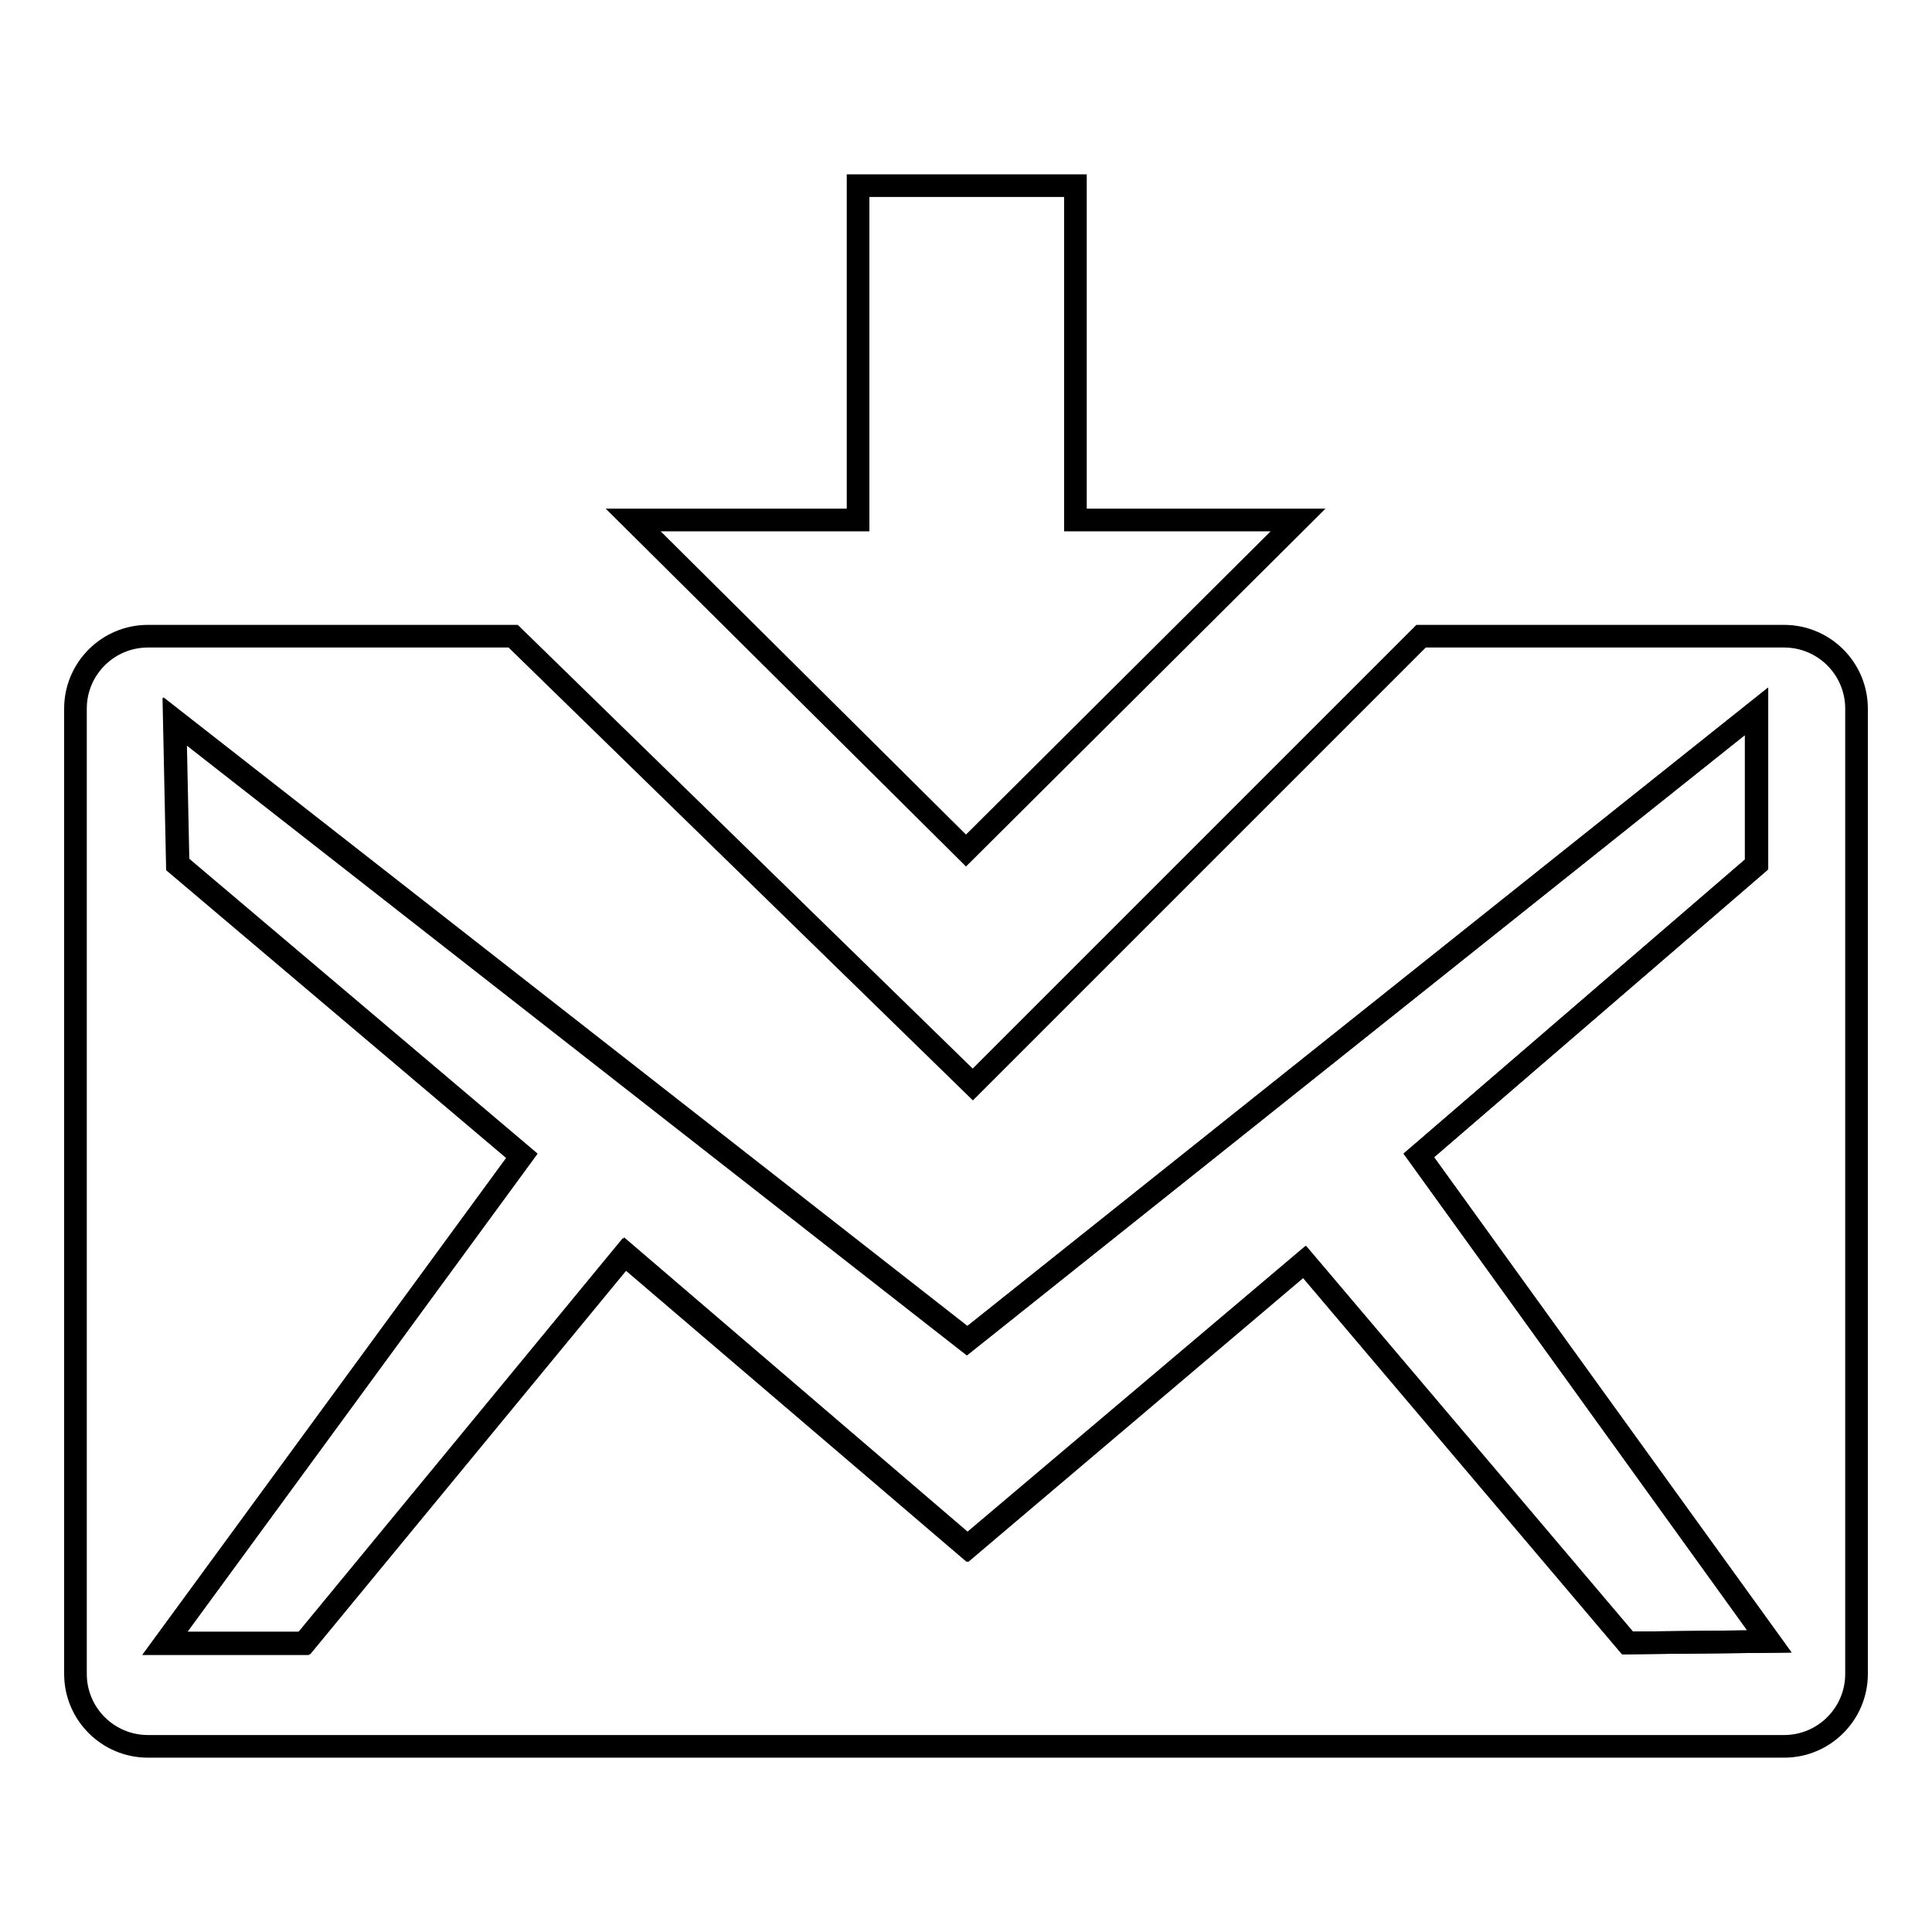
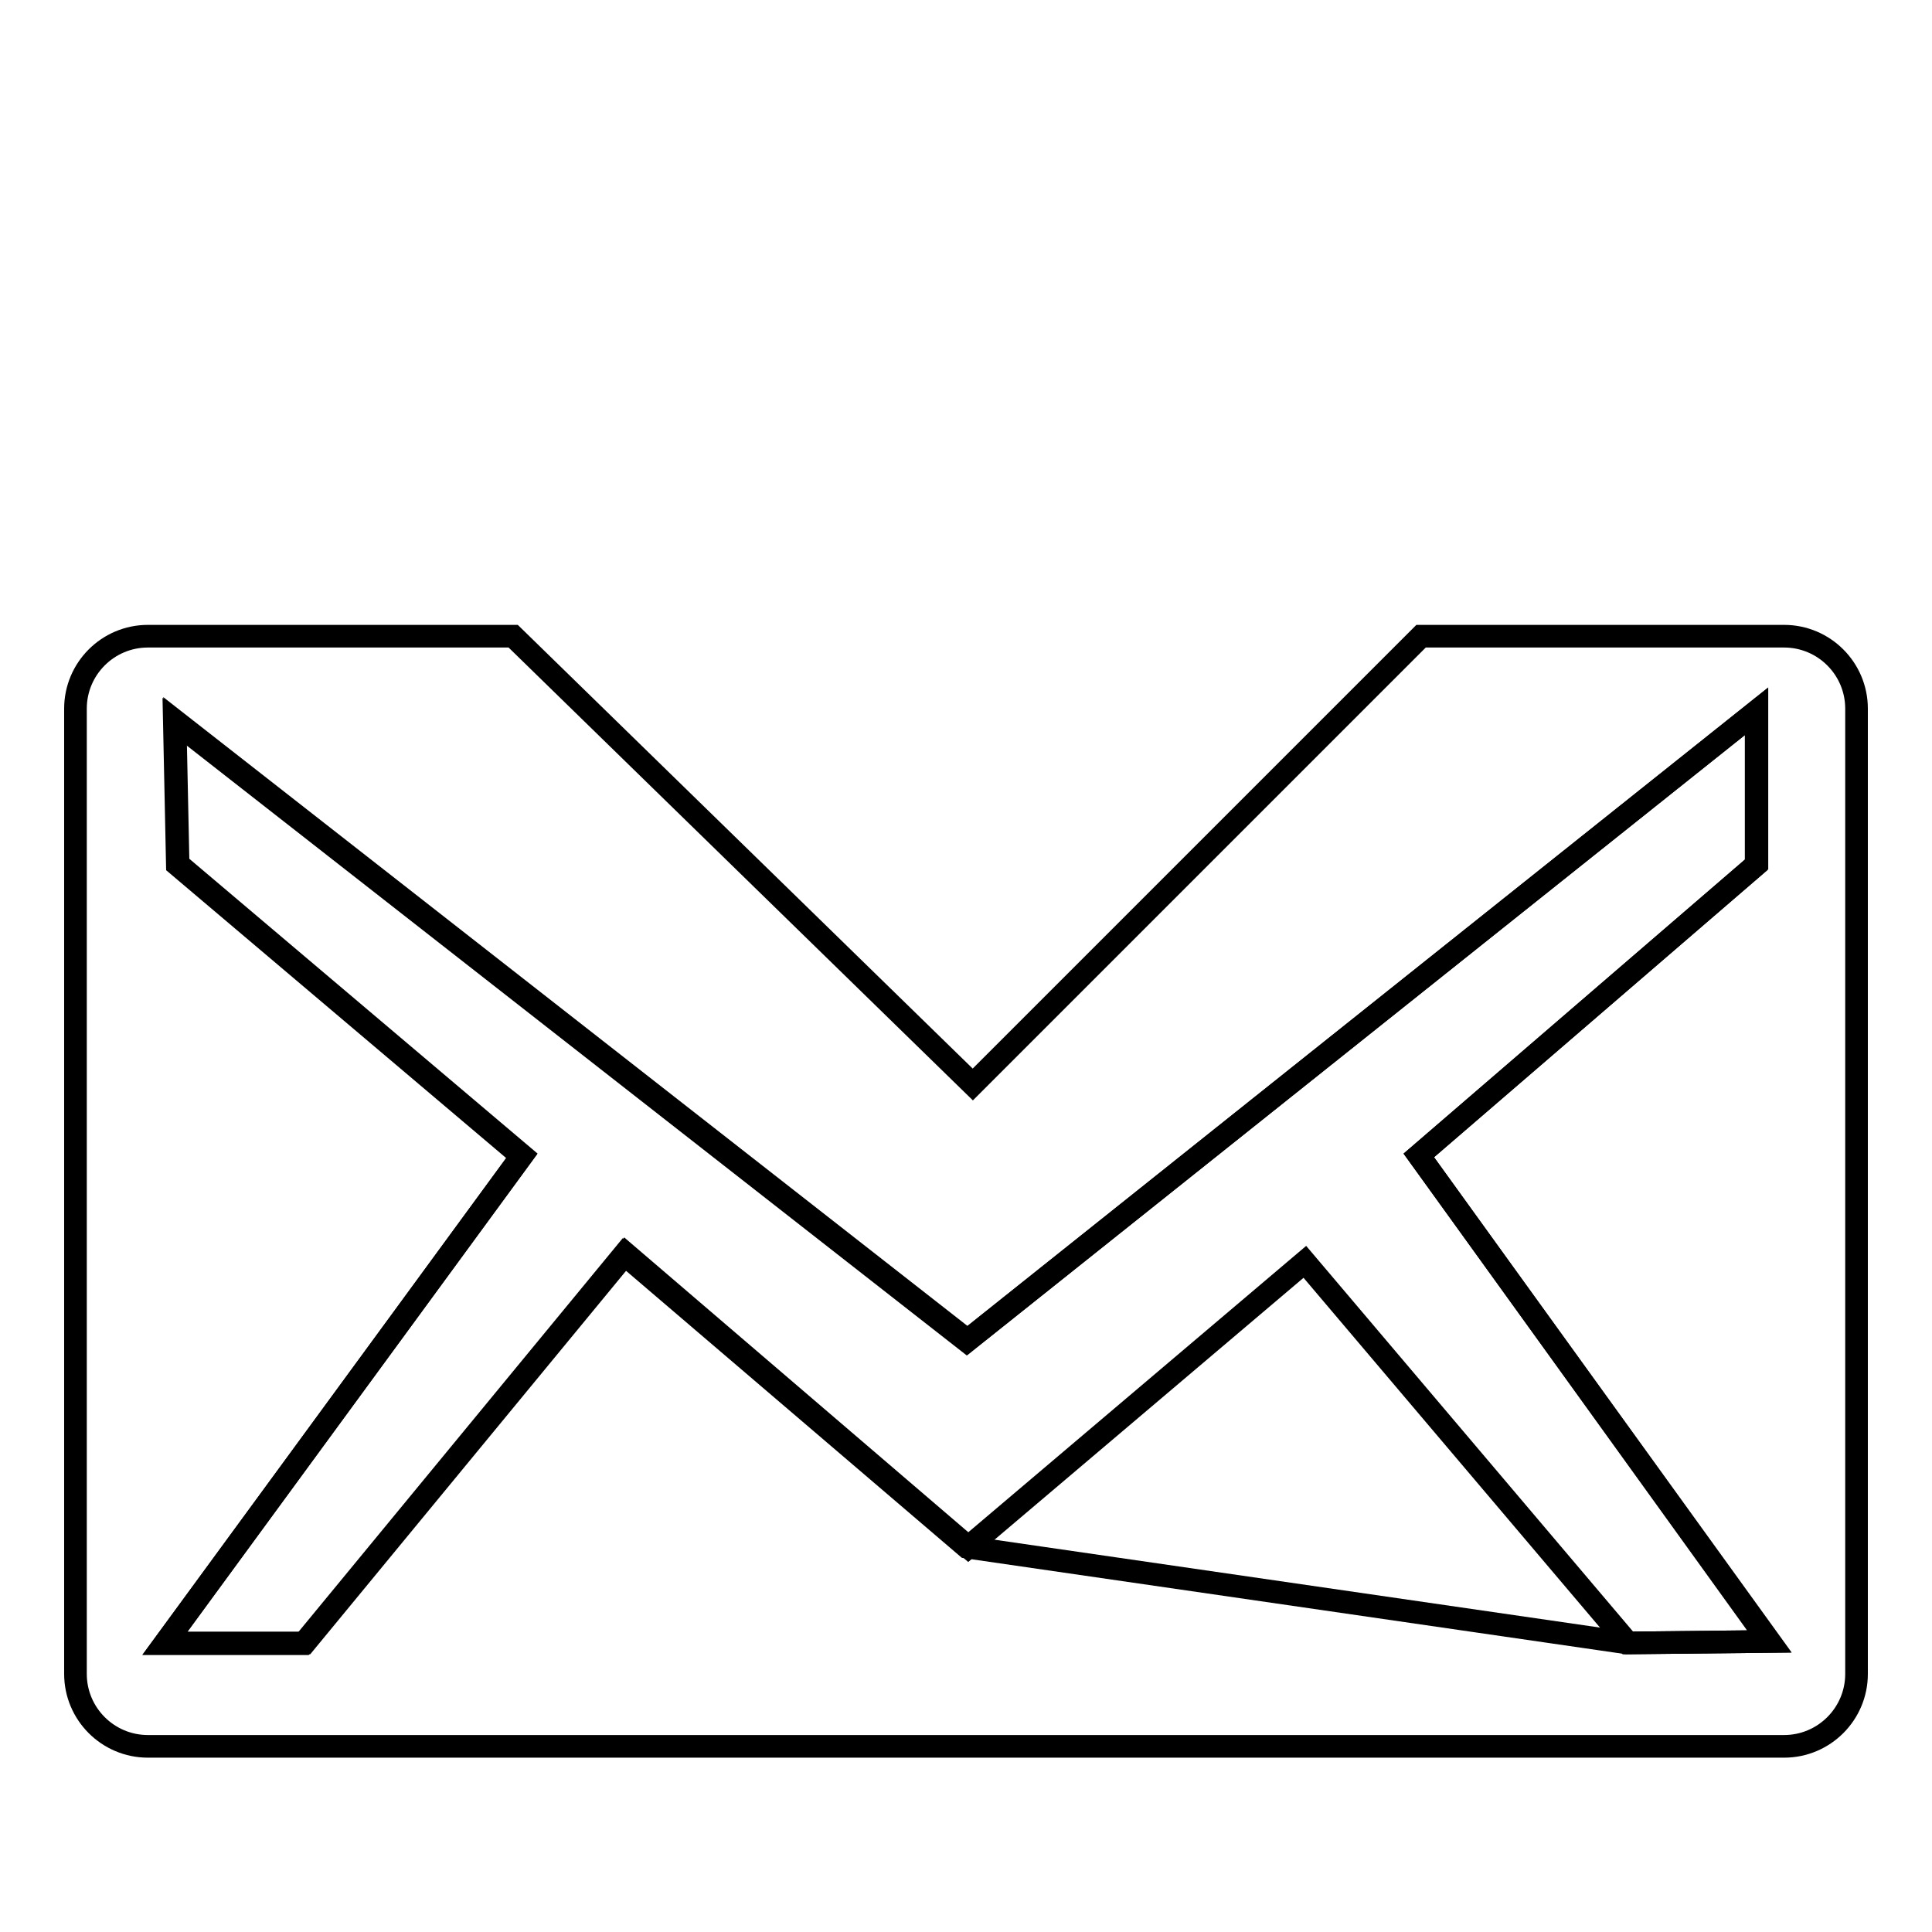
<svg xmlns="http://www.w3.org/2000/svg" version="1.1" x="0px" y="0px" viewBox="0 0 256 256" enable-background="new 0 0 256 256" xml:space="preserve">
  <g>
    <g>
-       <path stroke-width="3" fill-opacity="0" stroke="#000000" d="M83.9,68.9l44.1,43.8L172,68.9h-29.5V24.6h-28.8v44.3H83.9z" />
      <path stroke-width="3" fill-opacity="0" stroke="#000000" d="M232.8,114.5V94.2l-104.6,83.4l-105-82.1l0.4,19l45.6,38.6l-47.3,64.6h18.5l42.5-51.6l45.4,38.9l44.6-37.8l42.8,50.5l18.8-0.2L188,153.1L232.8,114.5z" />
-       <path stroke-width="3" fill-opacity="0" stroke="#000000" d="M236.4,84.3h-48.1l-59.4,59.4L68,84.3H19.6c-5.3,0-9.6,4.3-9.6,9.6v127.9c0,5.3,4.3,9.6,9.6,9.6h216.8c5.3,0,9.6-4.3,9.6-9.6V93.9C246,88.6,241.7,84.3,236.4,84.3L236.4,84.3z M215.6,217.7l-42.8-50.5L128.1,205l-45.4-38.8l-42.5,51.6H21.8l47.3-64.6l-45.6-38.6l-0.4-19l105,82.1l104.6-83.4v20.3L188,153.1l46.4,64.4L215.6,217.7L215.6,217.7z" />
+       <path stroke-width="3" fill-opacity="0" stroke="#000000" d="M236.4,84.3h-48.1l-59.4,59.4L68,84.3H19.6c-5.3,0-9.6,4.3-9.6,9.6v127.9c0,5.3,4.3,9.6,9.6,9.6h216.8c5.3,0,9.6-4.3,9.6-9.6V93.9C246,88.6,241.7,84.3,236.4,84.3L236.4,84.3z M215.6,217.7L128.1,205l-45.4-38.8l-42.5,51.6H21.8l47.3-64.6l-45.6-38.6l-0.4-19l105,82.1l104.6-83.4v20.3L188,153.1l46.4,64.4L215.6,217.7L215.6,217.7z" />
    </g>
  </g>
</svg>